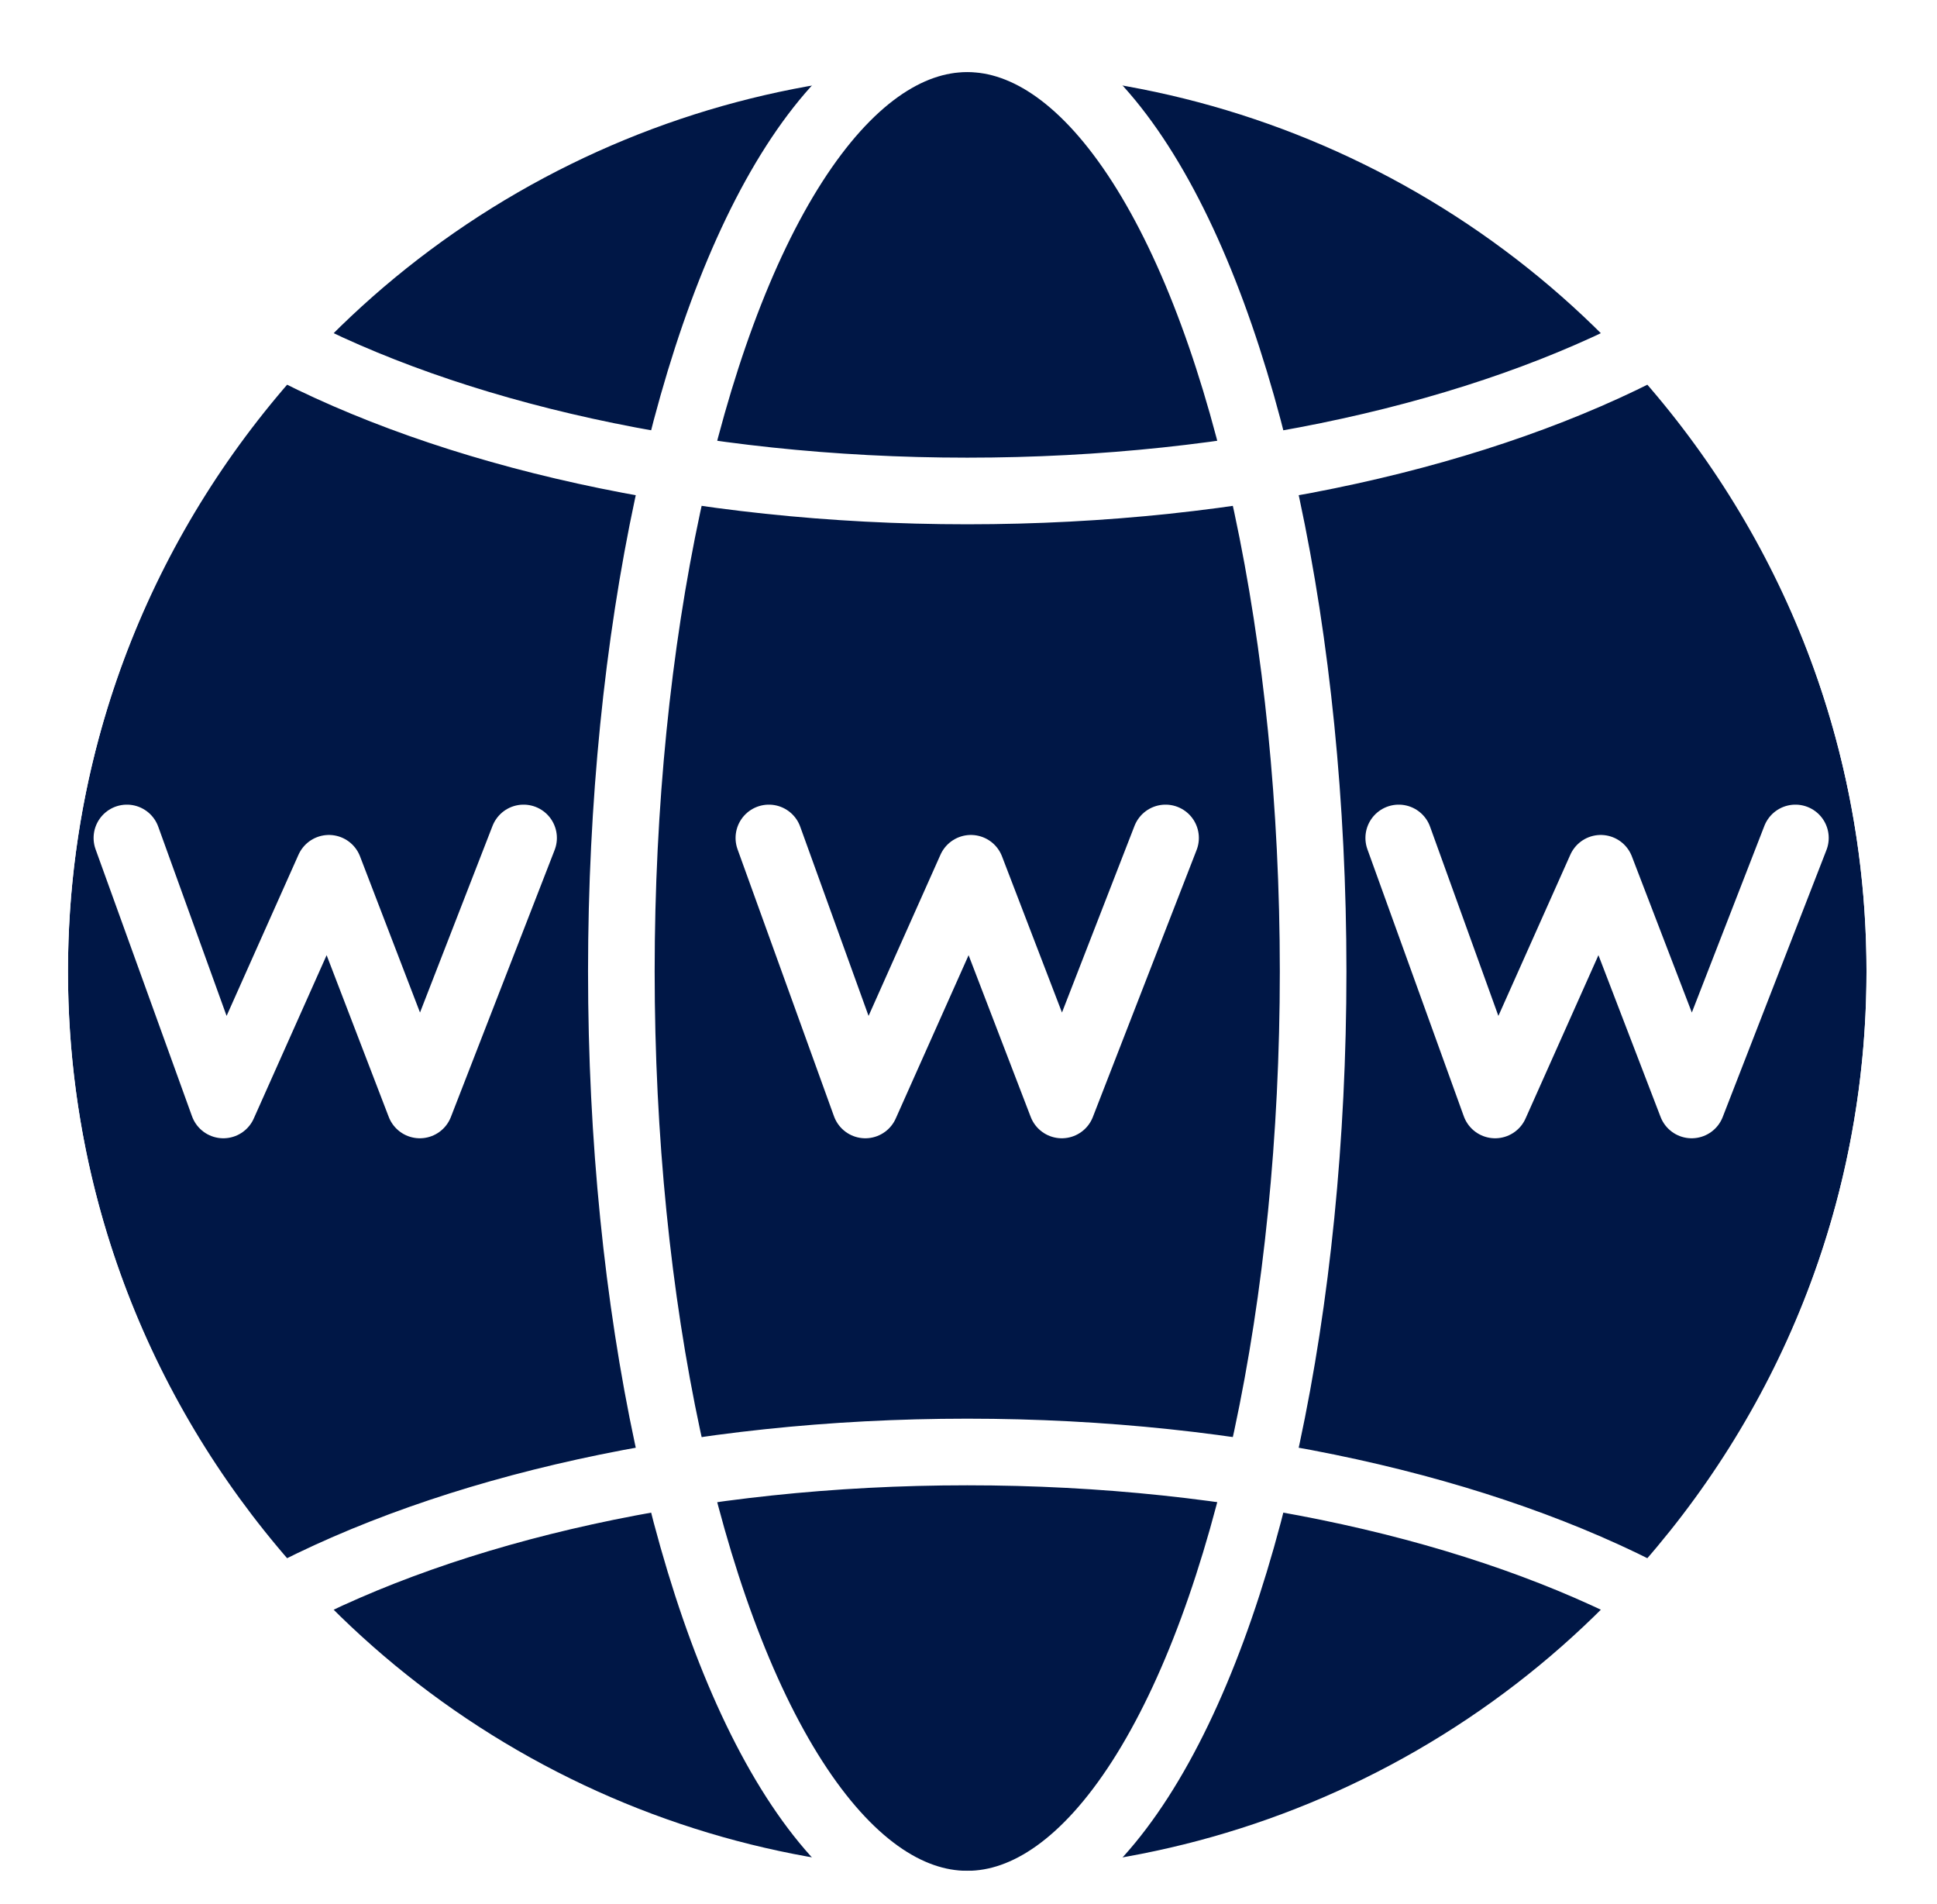
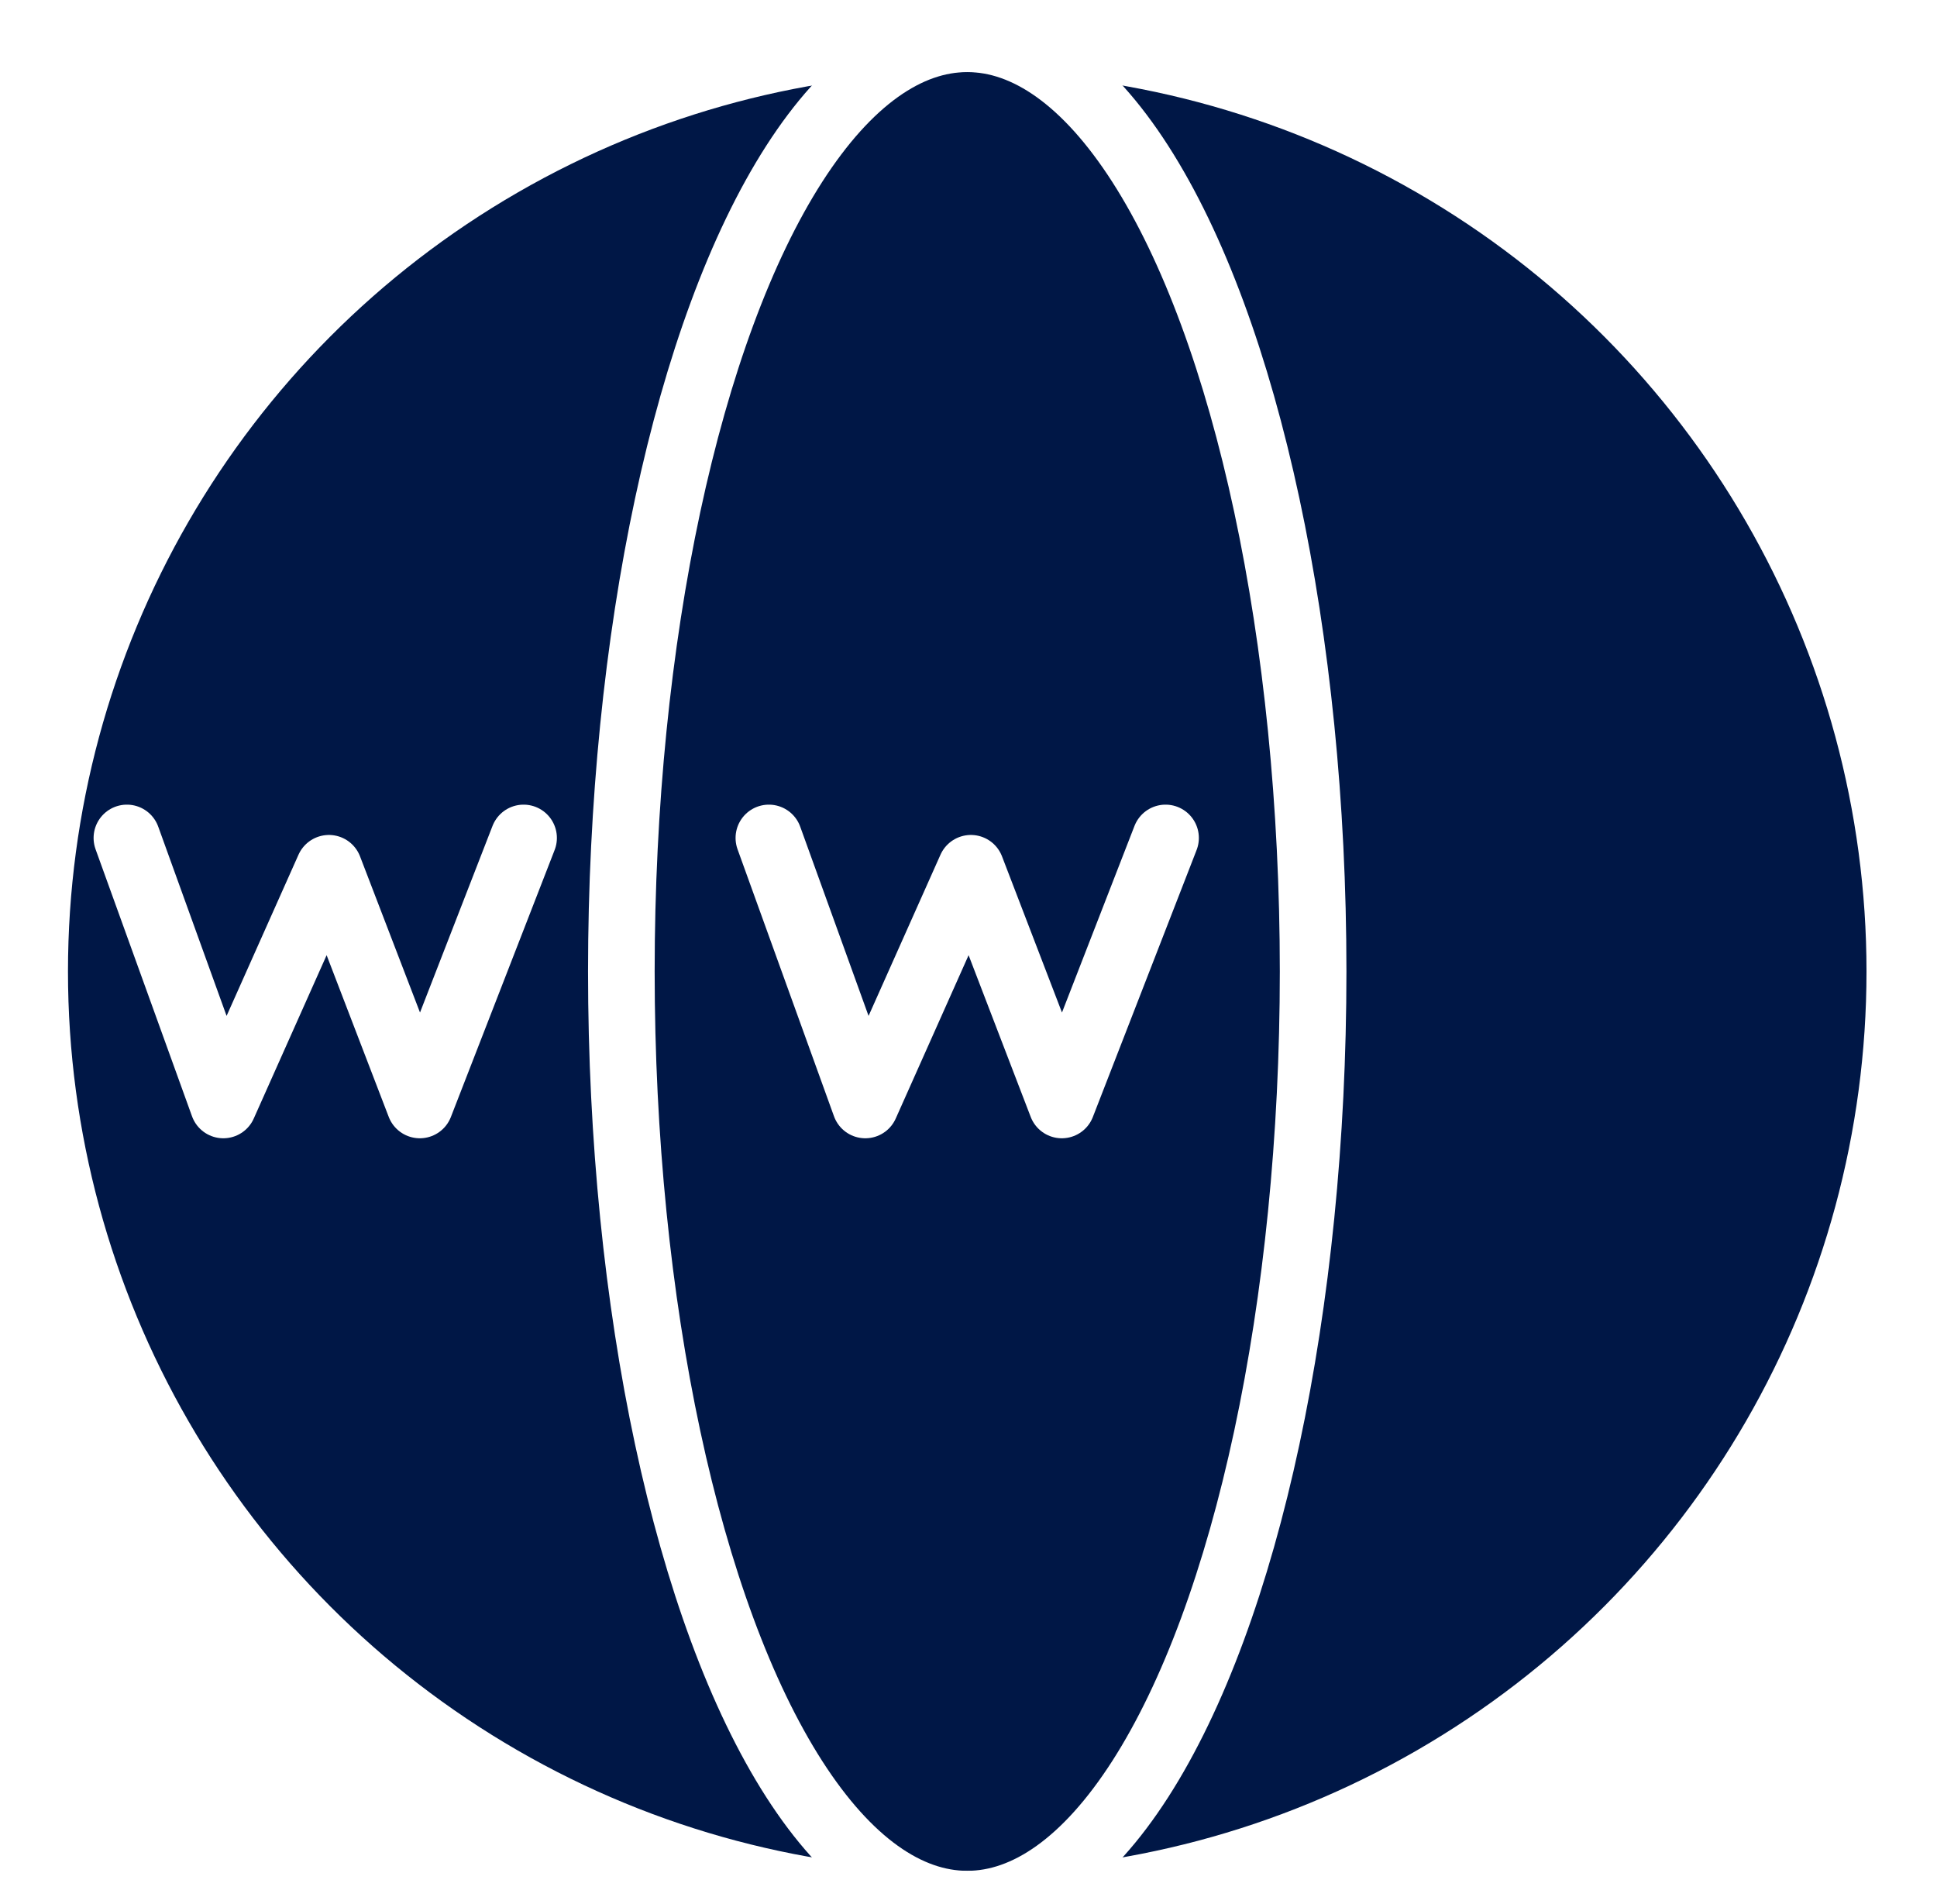
<svg xmlns="http://www.w3.org/2000/svg" version="1.1" x="0px" y="0px" width="39.167px" height="38.496px" viewBox="0 0 39.167 38.496" enable-background="new 0 0 39.167 38.496" xml:space="preserve">
  <rect x="0" y="0" width="39.167" height="38.496" fill="#808080" stroke="none" />
  <g id="BACKGROUND">
    <rect x="-135.833" y="-323.5" fill="#FFFFFF" stroke="#FFFFFF" stroke-width="0.25" stroke-linecap="round" stroke-linejoin="round" stroke-miterlimit="10" width="500" height="500" />
  </g>
  <g id="OBJECTS">
    <g>
      <g>
        <g>
          <g>
            <circle fill="#001746" stroke="#FFFFFF" stroke-width="1.347" stroke-linecap="round" stroke-linejoin="round" stroke-miterlimit="10" cx="19.558" cy="19.64" r="18.857" />
            <ellipse fill="none" stroke="#FFFFFF" stroke-width="1.347" stroke-linecap="round" stroke-linejoin="round" stroke-miterlimit="10" cx="19.558" cy="19.64" rx="6.994" ry="18.856" />
-             <path fill="none" stroke="#FFFFFF" stroke-width="1.347" stroke-linecap="round" stroke-linejoin="round" stroke-miterlimit="10" d="       M19.558,9.926c-5.515,0-10.461-1.155-13.91-2.985c-3.063,3.353-4.947,7.801-4.947,12.699c0,4.899,1.884,9.347,4.947,12.699       c3.448-1.83,8.395-2.984,13.91-2.984c5.516,0,10.462,1.154,13.91,2.984c3.063-3.353,4.947-7.8,4.947-12.699       c0-4.898-1.884-9.347-4.947-12.699C30.02,8.771,25.073,9.926,19.558,9.926z" />
            <polyline fill="none" stroke="#FFFFFF" stroke-width="1.347" stroke-linecap="round" stroke-linejoin="round" stroke-miterlimit="10" points="       15.547,16.941 17.497,22.339 19.632,17.554 21.47,22.339 23.568,16.941      " />
-             <polyline fill="none" stroke="#FFFFFF" stroke-width="1.347" stroke-linecap="round" stroke-linejoin="round" stroke-miterlimit="10" points="       28.283,16.941 30.232,22.339 32.368,17.554 34.206,22.339 36.304,16.941      " />
            <polyline fill="none" stroke="#FFFFFF" stroke-width="1.347" stroke-linecap="round" stroke-linejoin="round" stroke-miterlimit="10" points="       2.566,16.941 4.516,22.339 6.651,17.554 8.489,22.339 10.587,16.941      " />
          </g>
        </g>
      </g>
    </g>
  </g>
  <g id="DESIGNED_BY_FREEPIK">
</g>
</svg>